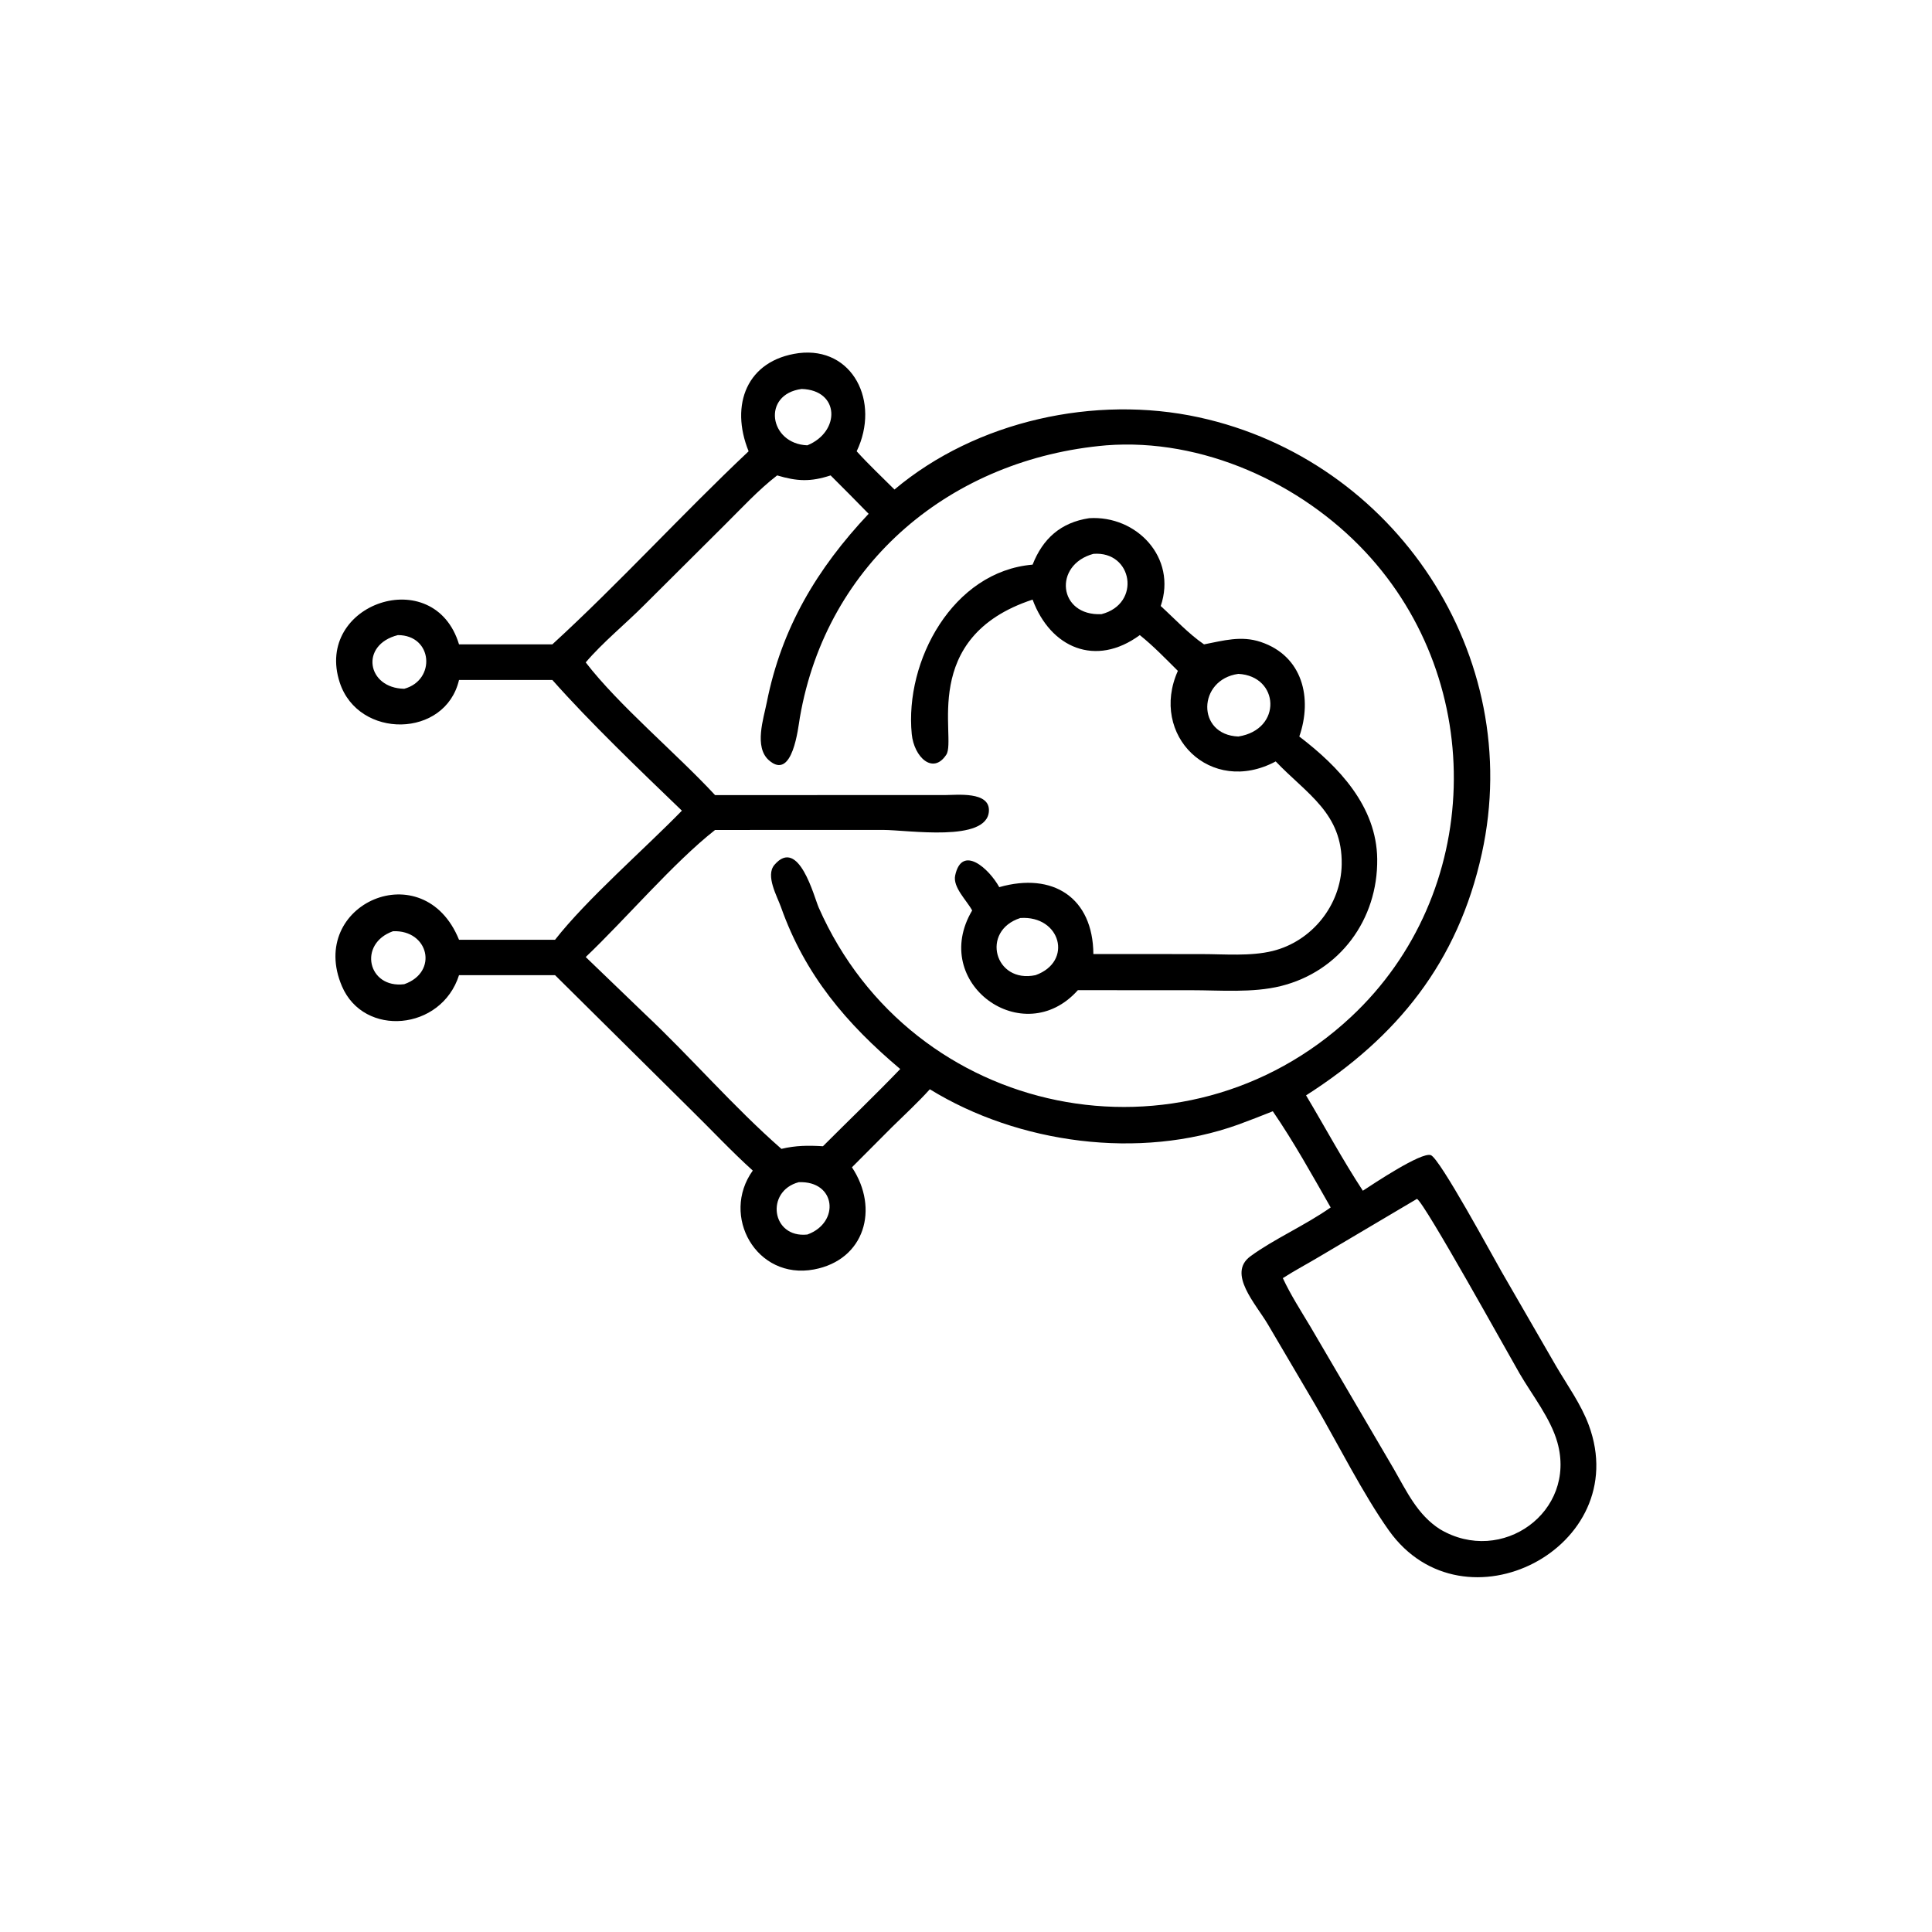
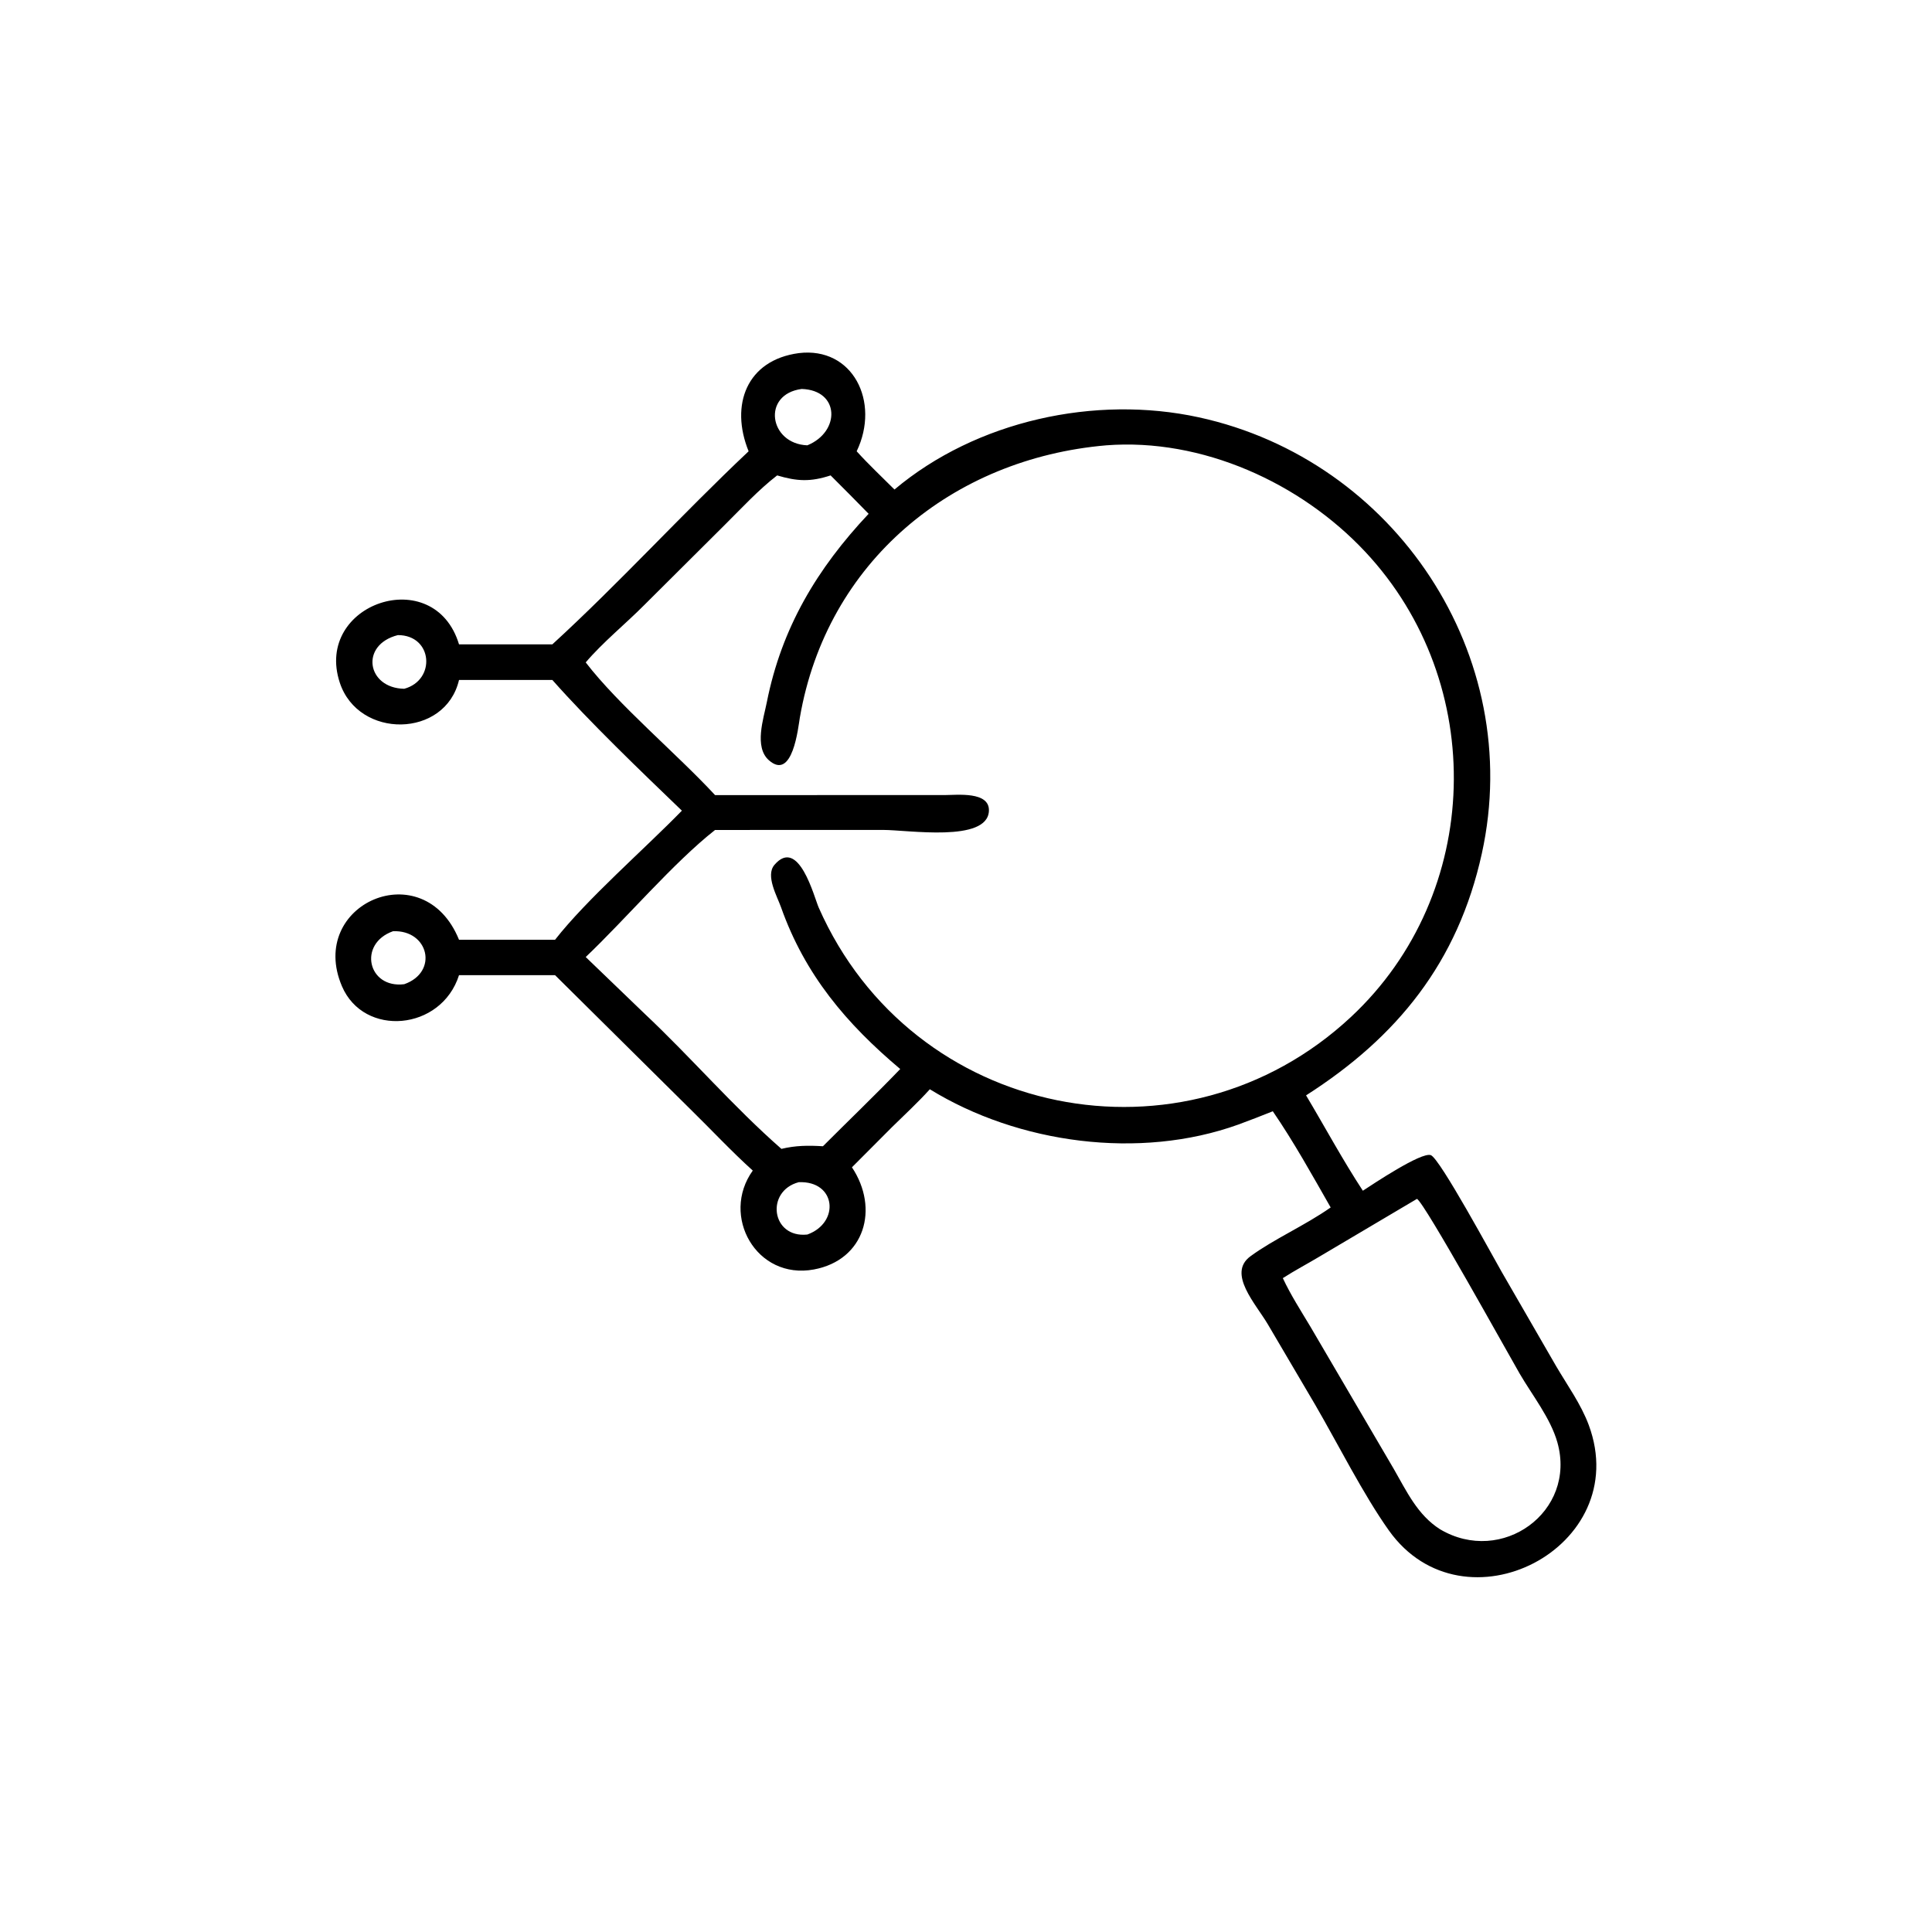
<svg xmlns="http://www.w3.org/2000/svg" width="1024" height="1024">
  <path transform="scale(2 2)" d="M198.391 119.596C193.393 107.272 197.903 95.434 211.668 93.582C225.979 91.819 233.333 106.459 227.026 119.596C230.202 123.103 233.7 126.381 237.046 129.728C258.742 111.479 290.236 104.612 317.715 110.597C369.644 121.908 404.267 173.67 392.701 226.194C386.347 255.043 370.285 274.848 346.121 290.284C351.151 298.716 355.782 307.337 361.171 315.557C363.813 313.835 376.637 305.238 379.176 306.122C381.558 306.952 395.634 333.045 397.943 337.03L412.335 361.951C415.324 367.061 418.984 372.103 421.045 377.671C433.058 410.139 387.885 433.4 368.08 405.603C361.324 396.12 354.488 382.514 348.542 372.285L336.007 350.982C332.791 345.522 325.188 337.491 331.361 332.941C337.489 328.423 345.844 324.766 352.641 319.987C347.782 311.475 342.848 302.573 337.306 294.497C334.277 295.716 331.238 296.891 328.173 298.018C302.021 307.439 269.857 303.094 246.415 288.666C243.245 292.186 239.742 295.403 236.365 298.723L225.774 309.347C233.063 320.298 229.18 333.909 215.699 336.421C200.443 339.265 190.893 322.201 199.491 310.214C193.801 305.081 188.562 299.447 183.091 294.086L147.093 258.426L121.646 258.426C116.949 273.193 96.433 274.958 90.624 261.371C81.301 239.565 112.27 225.942 121.646 249.05L147.093 249.05C155.494 238.294 170.842 224.967 180.708 214.835C169.797 204.339 156.214 191.32 146.375 180.191L121.646 180.191C118.042 195.656 95.004 195.935 90.049 180.918C83.117 159.905 115.092 149.07 121.646 170.764L146.375 170.764C164.115 154.524 180.756 136.217 198.391 119.596ZM212.449 103.078C201.81 104.49 203.811 117.632 213.956 118.014C222.742 114.429 222.596 103.392 212.449 103.078ZM293.187 118.014C252.416 121.513 219.102 148.839 211.97 190.167C211.532 192.703 210.086 207.075 203.753 201.463C199.797 197.958 202.353 190.442 203.208 186.13C207.128 166.371 216.536 150.678 230.196 136.162C226.853 132.754 223.513 129.346 220.12 125.989C214.805 127.728 211.276 127.577 205.95 125.989C200.948 129.852 196.487 134.729 191.999 139.172L170.761 160.316C165.795 165.324 159.732 170.232 155.221 175.546C163.98 186.926 179.255 199.659 189.498 210.707L250.343 210.702C253.588 210.701 262.342 209.645 262.071 214.934C261.642 223.333 240.629 219.937 233.967 219.938L189.498 219.951C178.534 228.559 165.751 243.625 155.221 253.623L170.847 268.66C183.188 280.271 194.346 293.304 207.084 304.464C210.853 303.55 214.229 303.533 218.086 303.769C224.903 296.942 231.884 290.258 238.568 283.303C224.33 271.31 213.328 258.372 206.966 240.39C205.959 237.544 202.799 232.046 205.23 229.203C211.682 221.656 215.758 237.782 216.96 240.506C241.714 296.623 313.659 310.92 358.039 269.488C393 236.85 394.374 181.017 361.8 146.228C344.658 127.921 318.549 116.068 293.187 118.014ZM105.438 168.309C95.293 170.876 97.216 182.377 107.13 182.532C115.585 180.236 114.712 168.306 105.438 168.309ZM104.157 246.784C94.778 250.11 97.489 262.032 107.13 260.822C116.269 257.615 113.607 246.398 104.157 246.784ZM211.668 313.294C202.784 315.656 204.409 328.185 213.956 327.164C222.651 324.014 221.592 312.88 211.668 313.294ZM375.513 317.712L349.607 333.048C346.42 334.954 343.081 336.712 339.964 338.717C342.041 343.172 344.76 347.382 347.279 351.595L369.357 389.27C372.792 395.233 375.632 401.456 381.629 405.274C397.981 414.97 417.897 400.65 412.723 382.251C410.918 375.835 406.033 369.717 402.716 364.007C399.388 358.276 377.581 318.829 375.513 317.712Z" />
-   <path transform="scale(2 2)" d="M273.649 149.636C276.353 142.76 281.09 138.469 288.645 137.325C301.199 136.529 311.967 147.759 307.605 160.6C311.296 163.968 314.967 167.954 319.078 170.764C324.244 169.767 328.913 168.391 334.09 170.118C345.225 173.833 347.864 185.011 344.327 195.184C354.791 203.173 364.797 213.667 364.975 227.614C365.179 243.678 355.049 257.455 339.409 261.322C331.938 263.169 323.341 262.415 315.665 262.416L285.646 262.407C271.205 278.581 246.222 260.536 257.633 241.279C256.235 238.66 252.456 235.138 253.131 232.001C254.921 223.694 262.103 230.181 264.812 235.105C279.05 231.043 289.647 237.893 289.755 252.829L293.187 252.829L318.496 252.844C324.529 252.847 331.372 253.47 337.255 252.022C347.656 249.463 355.373 239.888 355.564 229.113C355.804 215.496 346.362 210.469 338.076 201.786C320.802 211.008 304.527 194.819 312.147 177.787C308.89 174.555 305.647 171.177 302.061 168.309C290.352 176.901 278.378 171.684 273.649 158.903C243.341 168.866 253.606 195.667 250.785 199.99C247.235 205.43 242.214 200.589 241.623 194.545C239.725 175.115 252.51 151.424 273.649 149.636ZM289.755 146.777C279.034 149.695 280.445 163.312 291.912 162.757C302.534 160.018 300.165 145.947 289.755 146.777ZM328.173 178.583C317.366 180.087 317.015 194.746 328.173 195.184C339.915 193.337 339.06 179.141 328.173 178.583ZM270.405 243.281C259.802 246.677 263.552 260.725 274.433 258.426C284.465 254.815 281.059 242.57 270.405 243.281Z" />
</svg>